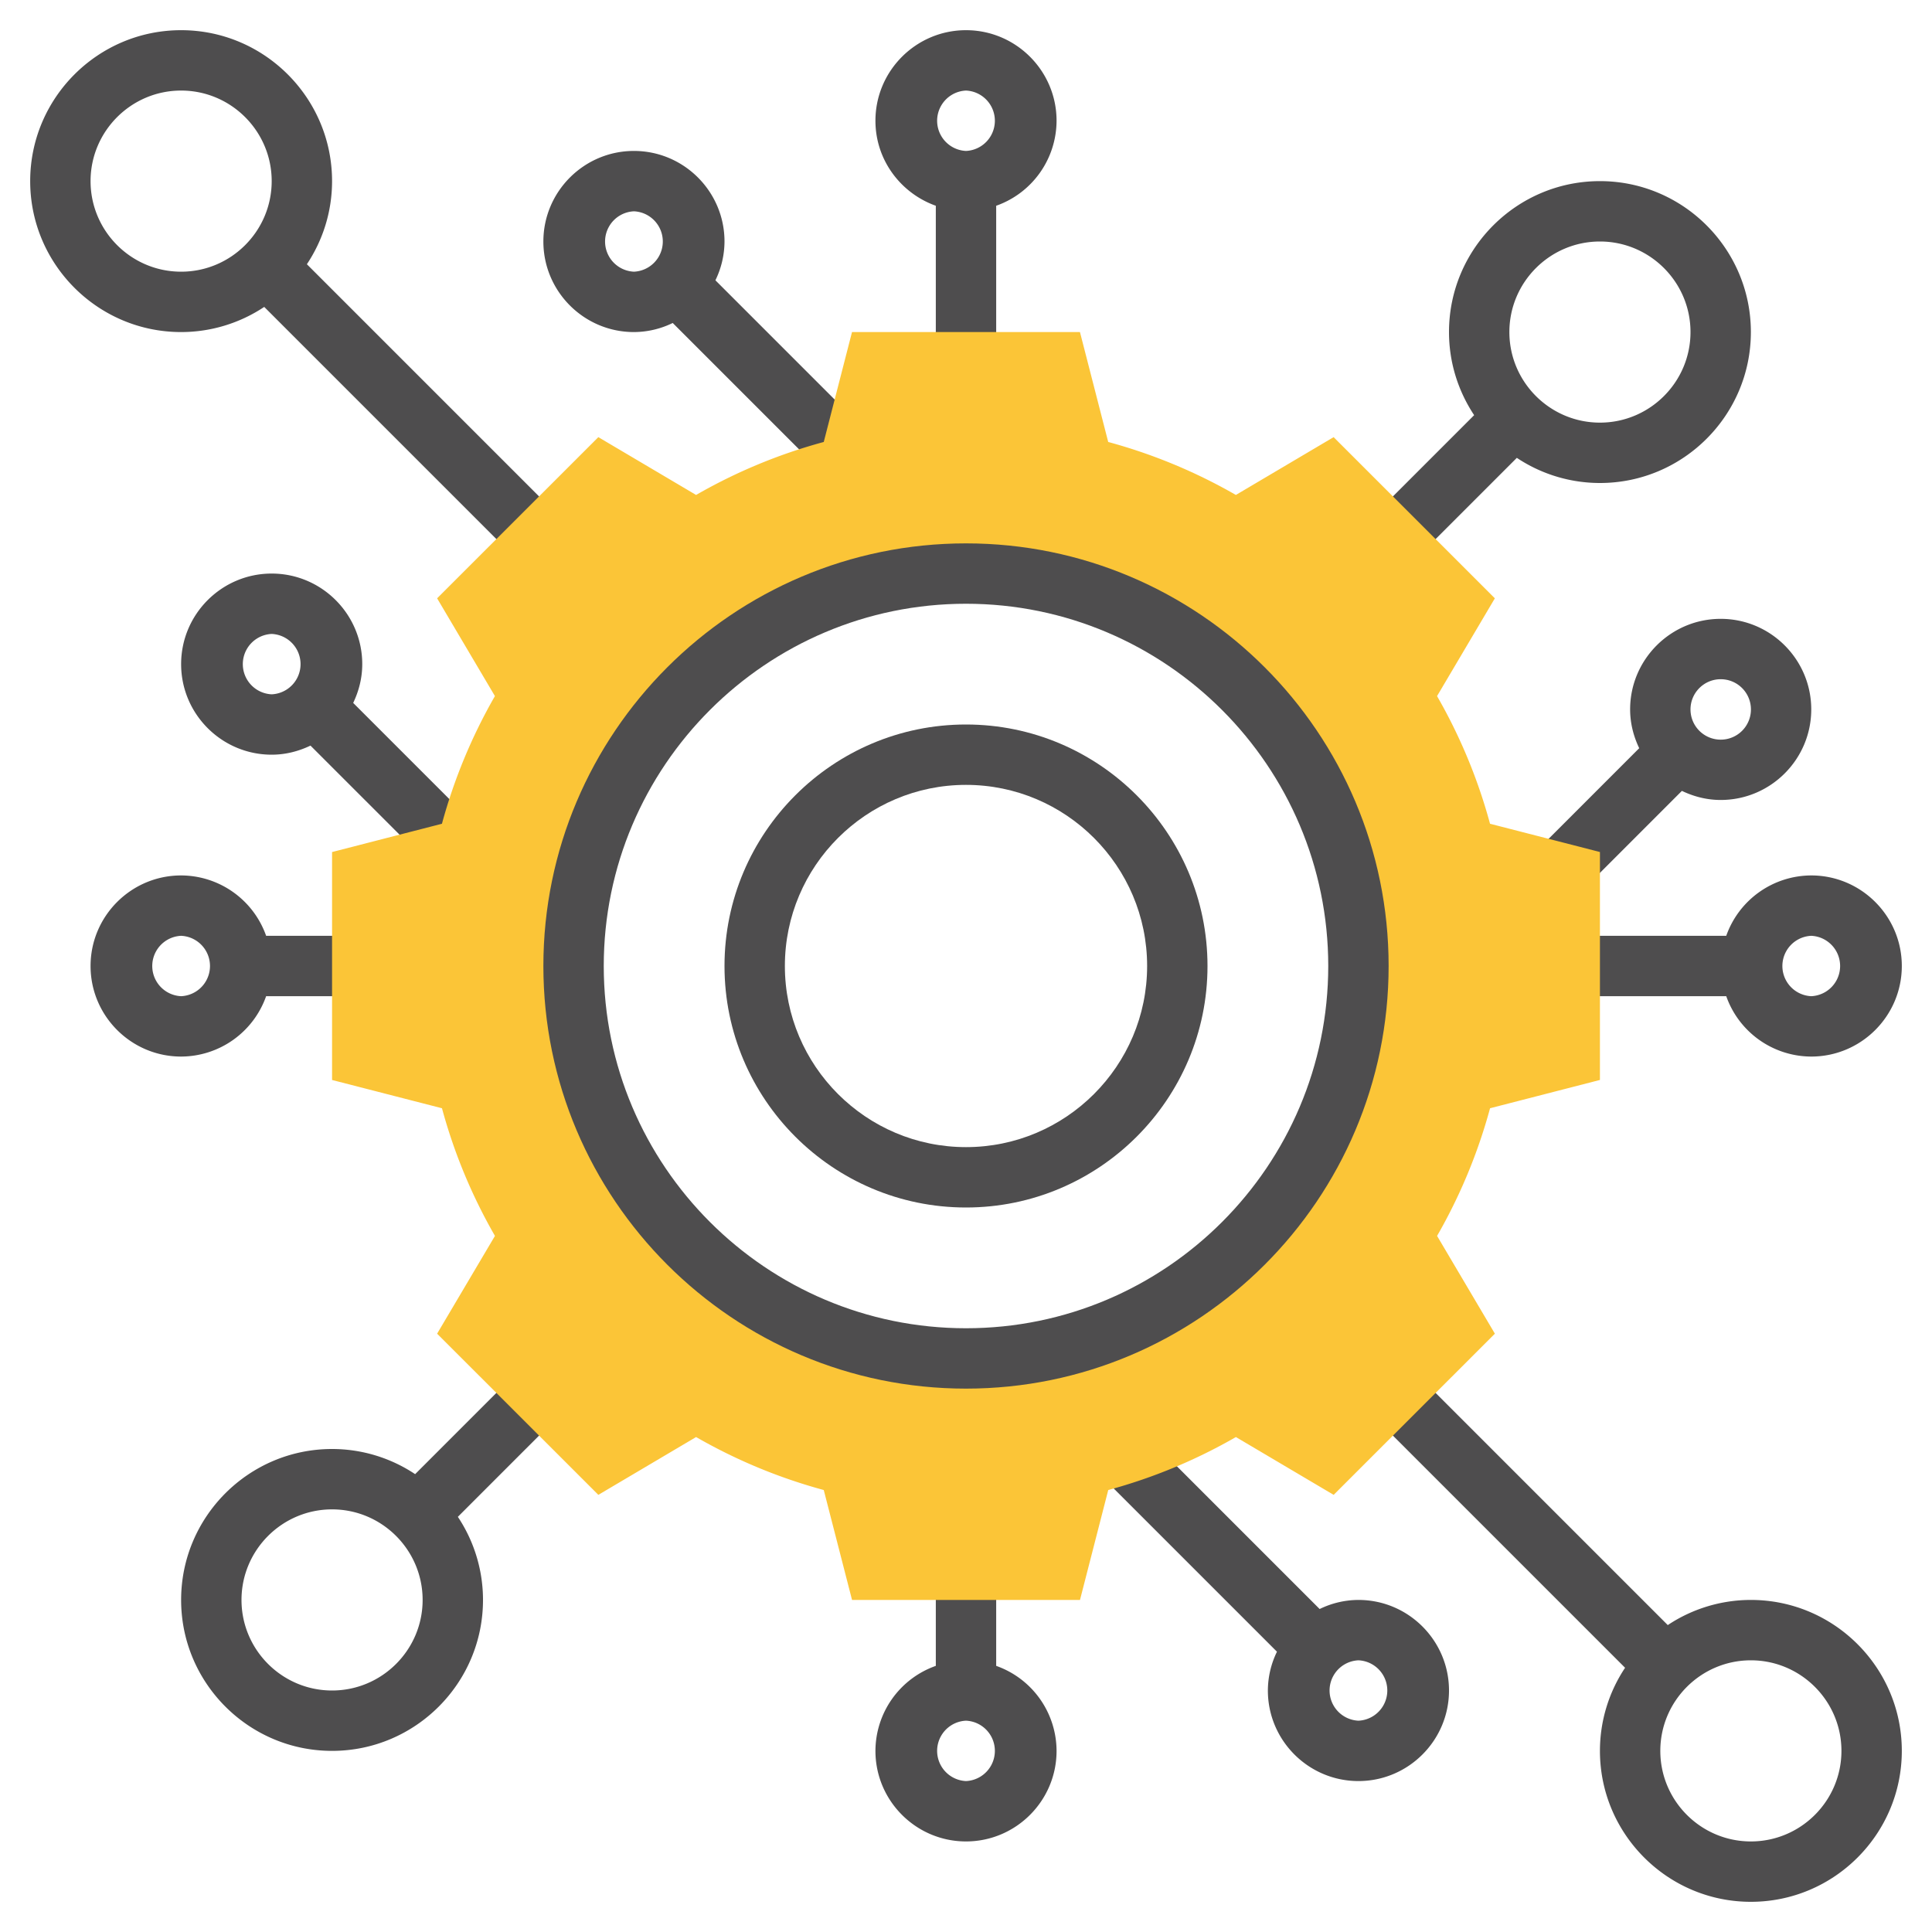
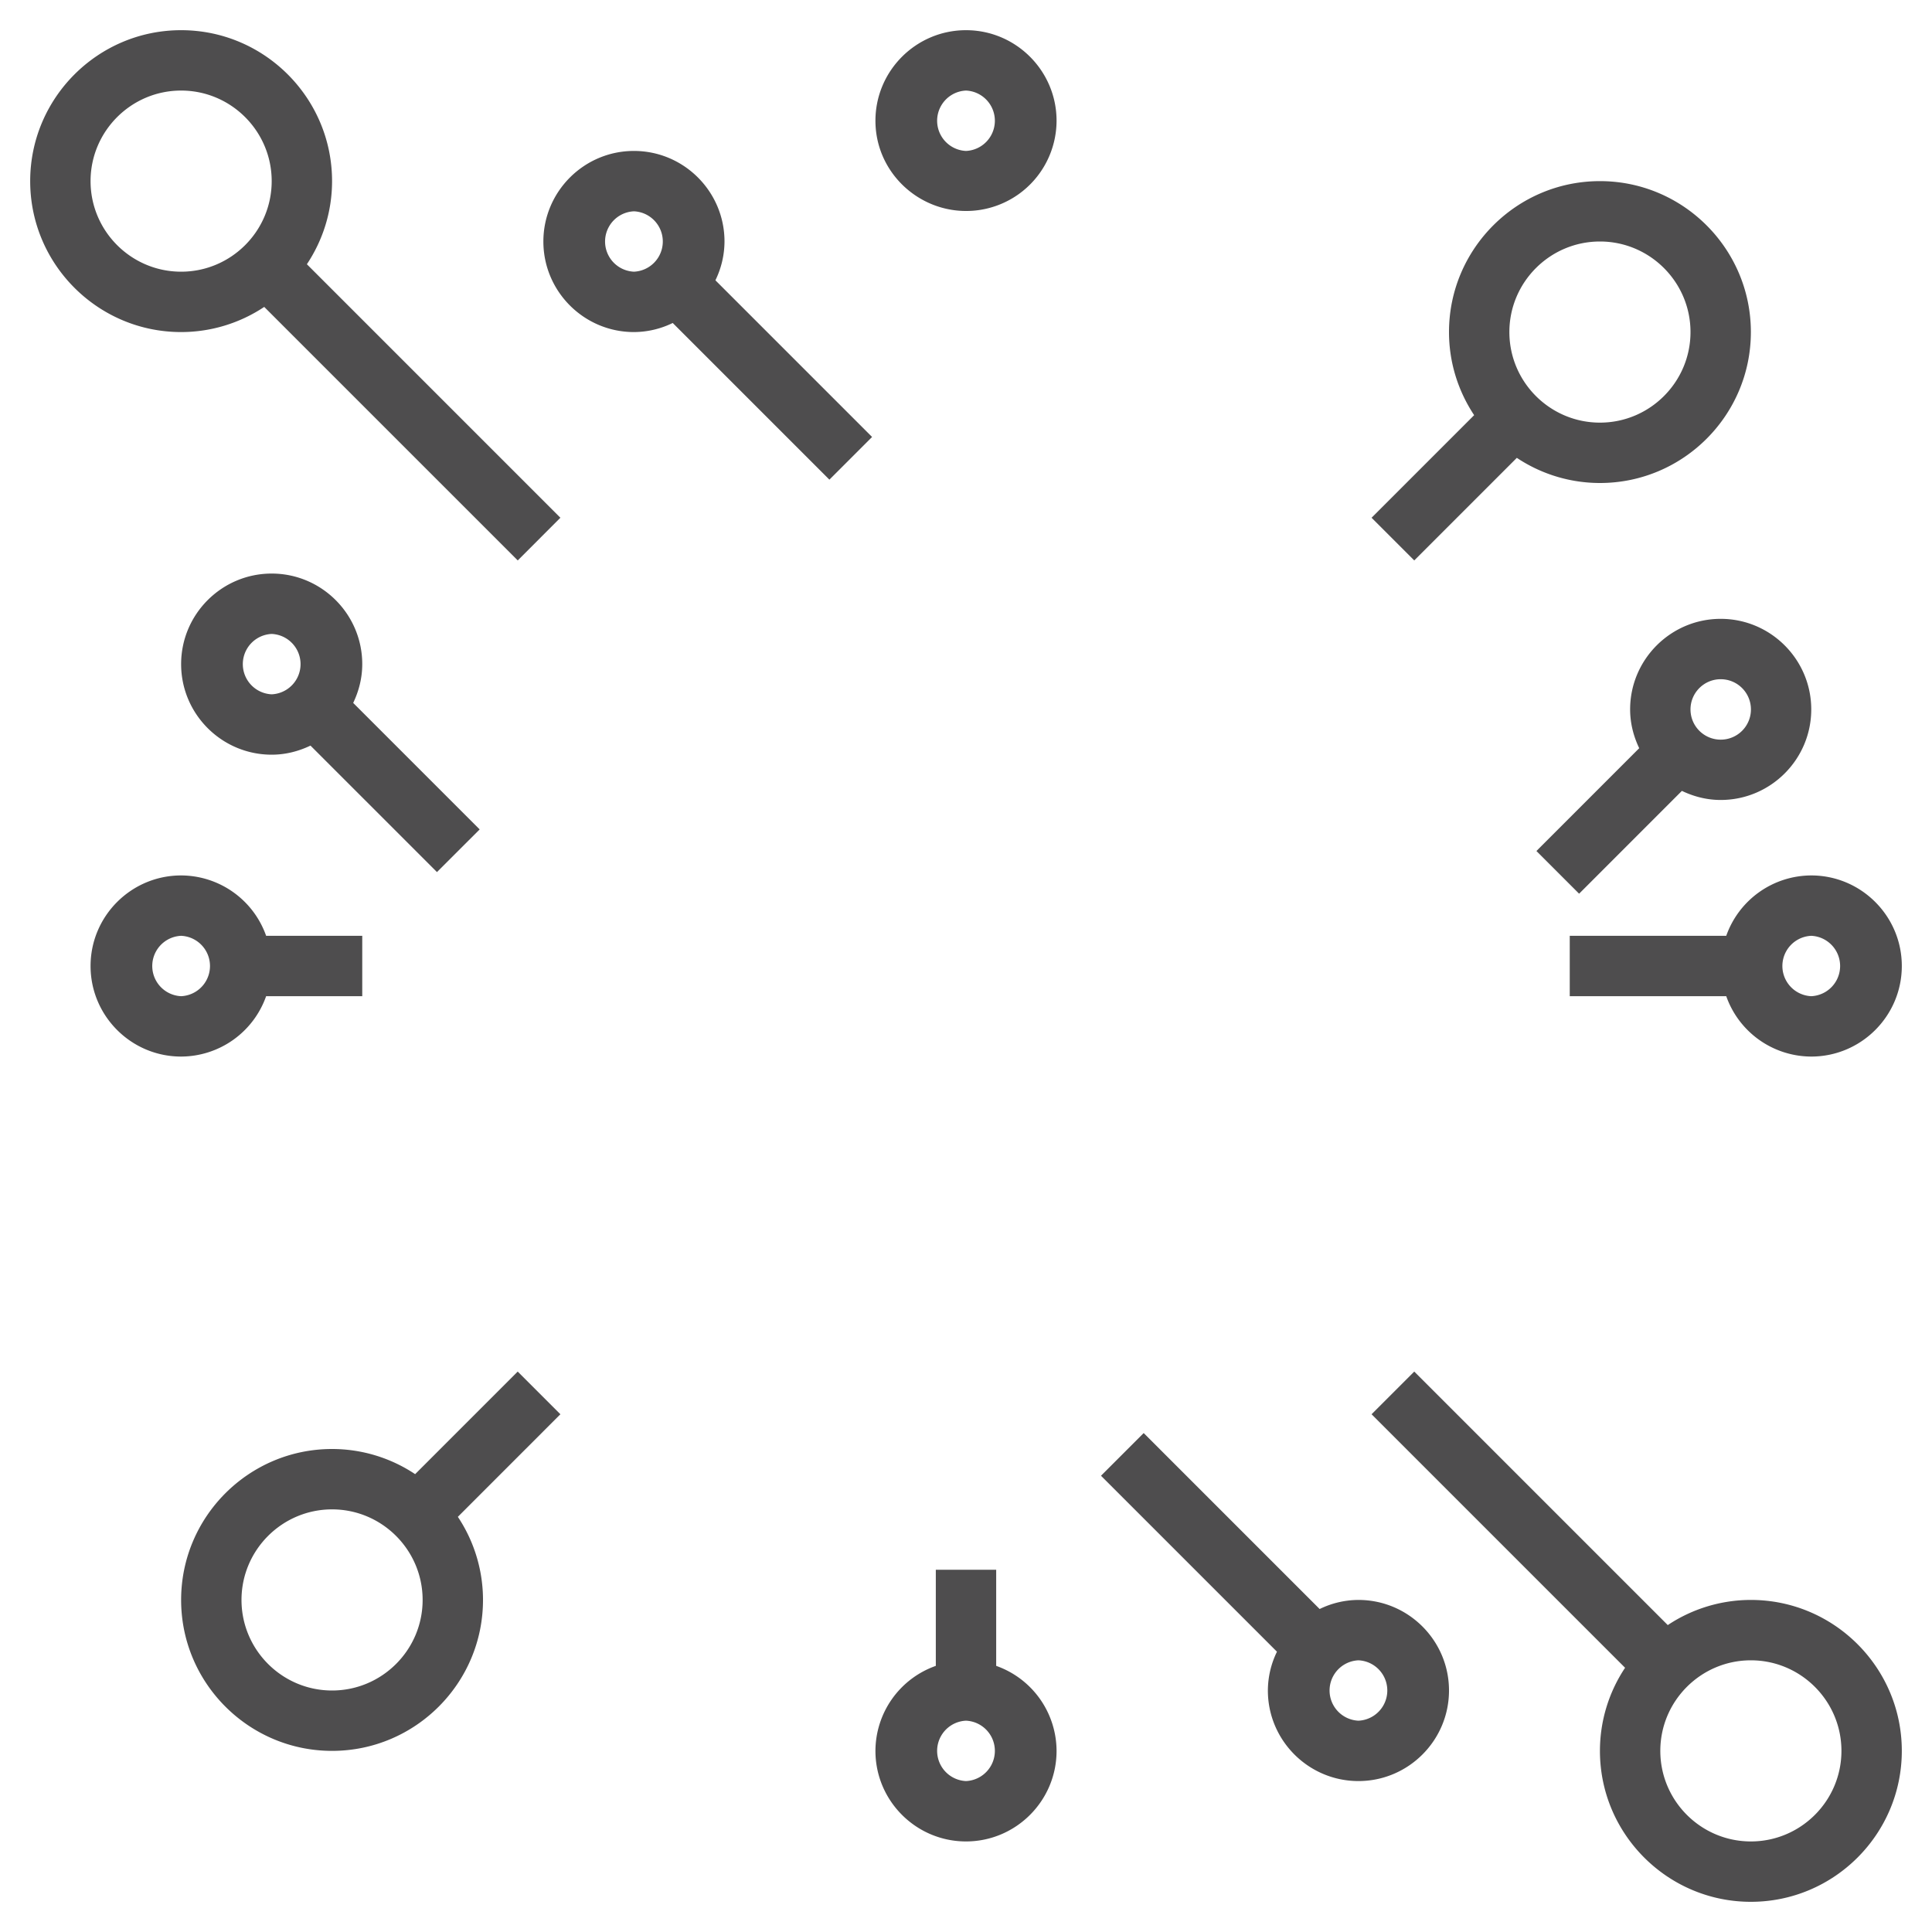
<svg xmlns="http://www.w3.org/2000/svg" version="1.1" width="512" height="512" x="0" y="0" viewBox="0 0 64 64" style="enable-background:new 0 0 512 512" xml:space="preserve" class="">
  <g>
-     <path d="M58 53a4.969 4.969 0 0 0-2.753.833l-8.398-8.398-1.414 1.414 8.398 8.398A4.966 4.966 0 0 0 53 58c0 2.757 2.243 5 5 5s5-2.243 5-5-2.243-5-5-5zm0 8c-1.654 0-3-1.346-3-3s1.346-3 3-3 3 1.346 3 3-1.346 3-3 3zM18.564 17.151l-8.398-8.398C10.691 7.963 11 7.017 11 6c0-2.757-2.243-5-5-5S1 3.243 1 6s2.243 5 5 5a4.969 4.969 0 0 0 2.753-.833l8.398 8.398zM3 6c0-1.654 1.346-3 3-3s3 1.346 3 3-1.346 3-3 3-3-1.346-3-3zM18.564 46.849l-1.414-1.414-3.398 3.398A4.963 4.963 0 0 0 11 48c-2.757 0-5 2.243-5 5s2.243 5 5 5 5-2.243 5-5a4.966 4.966 0 0 0-.833-2.753zM11 56c-1.654 0-3-1.346-3-3s1.346-3 3-3 3 1.346 3 3-1.346 3-3 3zM53 6c-2.757 0-5 2.243-5 5 0 1.017.309 1.962.833 2.753l-3.398 3.398 1.414 1.414 3.398-3.398A4.969 4.969 0 0 0 53 16c2.757 0 5-2.243 5-5s-2.243-5-5-5zm0 8c-1.654 0-3-1.346-3-3s1.346-3 3-3 3 1.346 3 3-1.346 3-3 3zM33 55.184V52h-2v3.184A2.996 2.996 0 0 0 29 58c0 1.654 1.346 3 3 3s3-1.346 3-3a2.996 2.996 0 0 0-2-2.816zM32 59a1.001 1.001 0 0 1 0-2 1.001 1.001 0 0 1 0 2zM12 31H8.816A2.996 2.996 0 0 0 6 29c-1.654 0-3 1.346-3 3s1.346 3 3 3a2.996 2.996 0 0 0 2.816-2H12zm-6 2a1.001 1.001 0 0 1 0-2 1.001 1.001 0 0 1 0 2zM15.89 27.475l-4.19-4.19c.187-.391.3-.823.3-1.285 0-1.654-1.346-3-3-3s-3 1.346-3 3 1.346 3 3 3c.462 0 .894-.114 1.285-.301l4.19 4.19zM9 23a1.001 1.001 0 0 1 0-2 1.001 1.001 0 0 1 0 2zM45 53a2.95 2.95 0 0 0-1.285.301l-5.829-5.829-1.414 1.414 5.829 5.829A2.95 2.95 0 0 0 42 56c0 1.654 1.346 3 3 3s3-1.346 3-3-1.346-3-3-3zm0 4a1.001 1.001 0 0 1 0-2 1.001 1.001 0 0 1 0 2zM60 29a2.996 2.996 0 0 0-2.816 2H52v2h5.184A2.996 2.996 0 0 0 60 35c1.654 0 3-1.346 3-3s-1.346-3-3-3zm0 4a1.001 1.001 0 0 1 0-2 1.001 1.001 0 0 1 0 2zM52.31 29.605l3.405-3.406c.391.187.823.301 1.285.301 1.654 0 3-1.346 3-3s-1.346-3-3-3-3 1.346-3 3c0 .462.114.894.301 1.285l-3.405 3.406zM57 22.5a1.001 1.001 0 1 1-1 1c0-.551.448-1 1-1zM35 4c0-1.654-1.346-3-3-3s-3 1.346-3 3c0 1.302.839 2.402 2 2.816V12h2V6.816A2.996 2.996 0 0 0 35 4zm-3 1a1.001 1.001 0 0 1 0-2 1.001 1.001 0 0 1 0 2zM24 8c0-1.654-1.346-3-3-3s-3 1.346-3 3 1.346 3 3 3a2.95 2.95 0 0 0 1.285-.301l5.19 5.19 1.414-1.414-5.19-5.19A2.95 2.95 0 0 0 24 8zm-3 1a1.001 1.001 0 0 1 0-2 1.001 1.001 0 0 1 0 2z" fill="#4e4d4e" opacity="1" data-original="#000000" class="" />
-     <path fill="#fbc537" d="M53 35.775v-7.551l-3.641-.936a17.82 17.82 0 0 0-1.755-4.229l1.915-3.239-5.341-5.339-3.238 1.915a17.851 17.851 0 0 0-4.229-1.755L35.775 11h-7.551l-.936 3.641a17.81 17.81 0 0 0-4.229 1.755l-3.238-1.915-5.341 5.339 1.915 3.239a17.896 17.896 0 0 0-1.755 4.229l-3.64.937v7.551l3.641.936a17.82 17.82 0 0 0 1.755 4.229L14.48 44.18l5.341 5.339 3.238-1.915a17.851 17.851 0 0 0 4.229 1.755L28.225 53h7.551l.936-3.641a17.81 17.81 0 0 0 4.229-1.755l3.238 1.915 5.341-5.339-1.915-3.239a17.896 17.896 0 0 0 1.755-4.229zM32 45c-7.18 0-13-5.82-13-13s5.82-13 13-13 13 5.82 13 13-5.82 13-13 13z" opacity="1" data-original="#f0bc5e" class="" />
-     <path d="M32 46c-7.72 0-14-6.28-14-14s6.28-14 14-14 14 6.28 14 14-6.28 14-14 14zm0-26c-6.617 0-12 5.383-12 12s5.383 12 12 12 12-5.383 12-12-5.383-12-12-12z" fill="#4e4d4e" opacity="1" data-original="#000000" class="" />
-     <path d="M32 40c-4.411 0-8-3.589-8-8s3.589-8 8-8 8 3.589 8 8-3.589 8-8 8zm0-14c-3.309 0-6 2.691-6 6s2.691 6 6 6 6-2.691 6-6-2.691-6-6-6z" fill="#4e4d4e" opacity="1" data-original="#000000" class="" />
+     <path d="M58 53a4.969 4.969 0 0 0-2.753.833l-8.398-8.398-1.414 1.414 8.398 8.398A4.966 4.966 0 0 0 53 58c0 2.757 2.243 5 5 5s5-2.243 5-5-2.243-5-5-5zm0 8c-1.654 0-3-1.346-3-3s1.346-3 3-3 3 1.346 3 3-1.346 3-3 3zM18.564 17.151l-8.398-8.398C10.691 7.963 11 7.017 11 6c0-2.757-2.243-5-5-5S1 3.243 1 6s2.243 5 5 5a4.969 4.969 0 0 0 2.753-.833l8.398 8.398zM3 6c0-1.654 1.346-3 3-3s3 1.346 3 3-1.346 3-3 3-3-1.346-3-3zM18.564 46.849l-1.414-1.414-3.398 3.398A4.963 4.963 0 0 0 11 48c-2.757 0-5 2.243-5 5s2.243 5 5 5 5-2.243 5-5a4.966 4.966 0 0 0-.833-2.753zM11 56c-1.654 0-3-1.346-3-3s1.346-3 3-3 3 1.346 3 3-1.346 3-3 3zM53 6c-2.757 0-5 2.243-5 5 0 1.017.309 1.962.833 2.753l-3.398 3.398 1.414 1.414 3.398-3.398A4.969 4.969 0 0 0 53 16c2.757 0 5-2.243 5-5s-2.243-5-5-5zm0 8c-1.654 0-3-1.346-3-3s1.346-3 3-3 3 1.346 3 3-1.346 3-3 3zM33 55.184V52h-2v3.184A2.996 2.996 0 0 0 29 58c0 1.654 1.346 3 3 3s3-1.346 3-3a2.996 2.996 0 0 0-2-2.816zM32 59a1.001 1.001 0 0 1 0-2 1.001 1.001 0 0 1 0 2zM12 31H8.816A2.996 2.996 0 0 0 6 29c-1.654 0-3 1.346-3 3s1.346 3 3 3a2.996 2.996 0 0 0 2.816-2H12zm-6 2a1.001 1.001 0 0 1 0-2 1.001 1.001 0 0 1 0 2zM15.89 27.475l-4.19-4.19c.187-.391.3-.823.3-1.285 0-1.654-1.346-3-3-3s-3 1.346-3 3 1.346 3 3 3c.462 0 .894-.114 1.285-.301l4.19 4.19zM9 23a1.001 1.001 0 0 1 0-2 1.001 1.001 0 0 1 0 2zM45 53a2.95 2.95 0 0 0-1.285.301l-5.829-5.829-1.414 1.414 5.829 5.829A2.95 2.95 0 0 0 42 56c0 1.654 1.346 3 3 3s3-1.346 3-3-1.346-3-3-3zm0 4a1.001 1.001 0 0 1 0-2 1.001 1.001 0 0 1 0 2zM60 29a2.996 2.996 0 0 0-2.816 2H52v2h5.184A2.996 2.996 0 0 0 60 35c1.654 0 3-1.346 3-3s-1.346-3-3-3zm0 4a1.001 1.001 0 0 1 0-2 1.001 1.001 0 0 1 0 2zM52.31 29.605l3.405-3.406c.391.187.823.301 1.285.301 1.654 0 3-1.346 3-3s-1.346-3-3-3-3 1.346-3 3c0 .462.114.894.301 1.285l-3.405 3.406zM57 22.5a1.001 1.001 0 1 1-1 1c0-.551.448-1 1-1zM35 4c0-1.654-1.346-3-3-3s-3 1.346-3 3c0 1.302.839 2.402 2 2.816V12V6.816A2.996 2.996 0 0 0 35 4zm-3 1a1.001 1.001 0 0 1 0-2 1.001 1.001 0 0 1 0 2zM24 8c0-1.654-1.346-3-3-3s-3 1.346-3 3 1.346 3 3 3a2.95 2.95 0 0 0 1.285-.301l5.19 5.19 1.414-1.414-5.19-5.19A2.95 2.95 0 0 0 24 8zm-3 1a1.001 1.001 0 0 1 0-2 1.001 1.001 0 0 1 0 2z" fill="#4e4d4e" opacity="1" data-original="#000000" class="" />
  </g>
</svg>